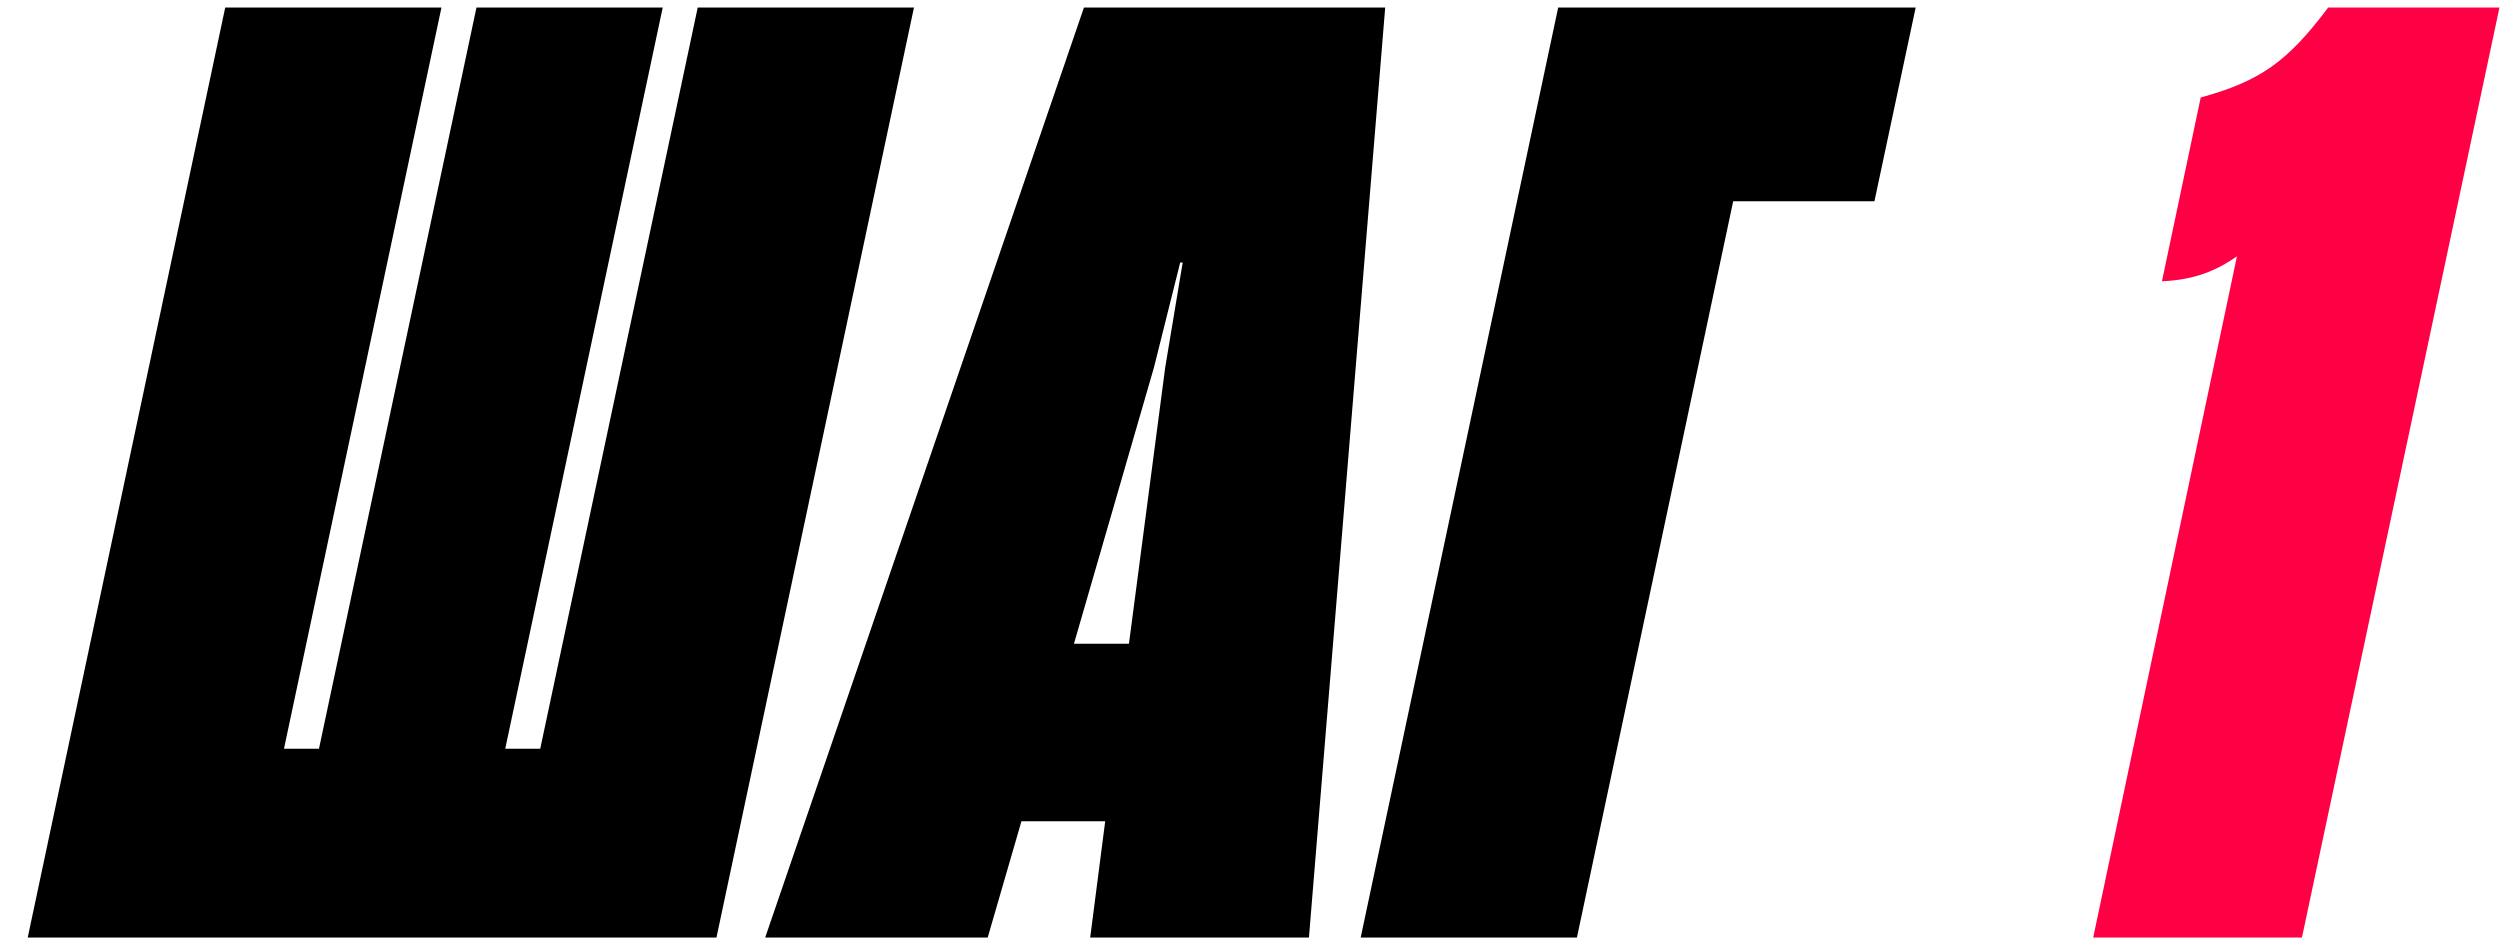
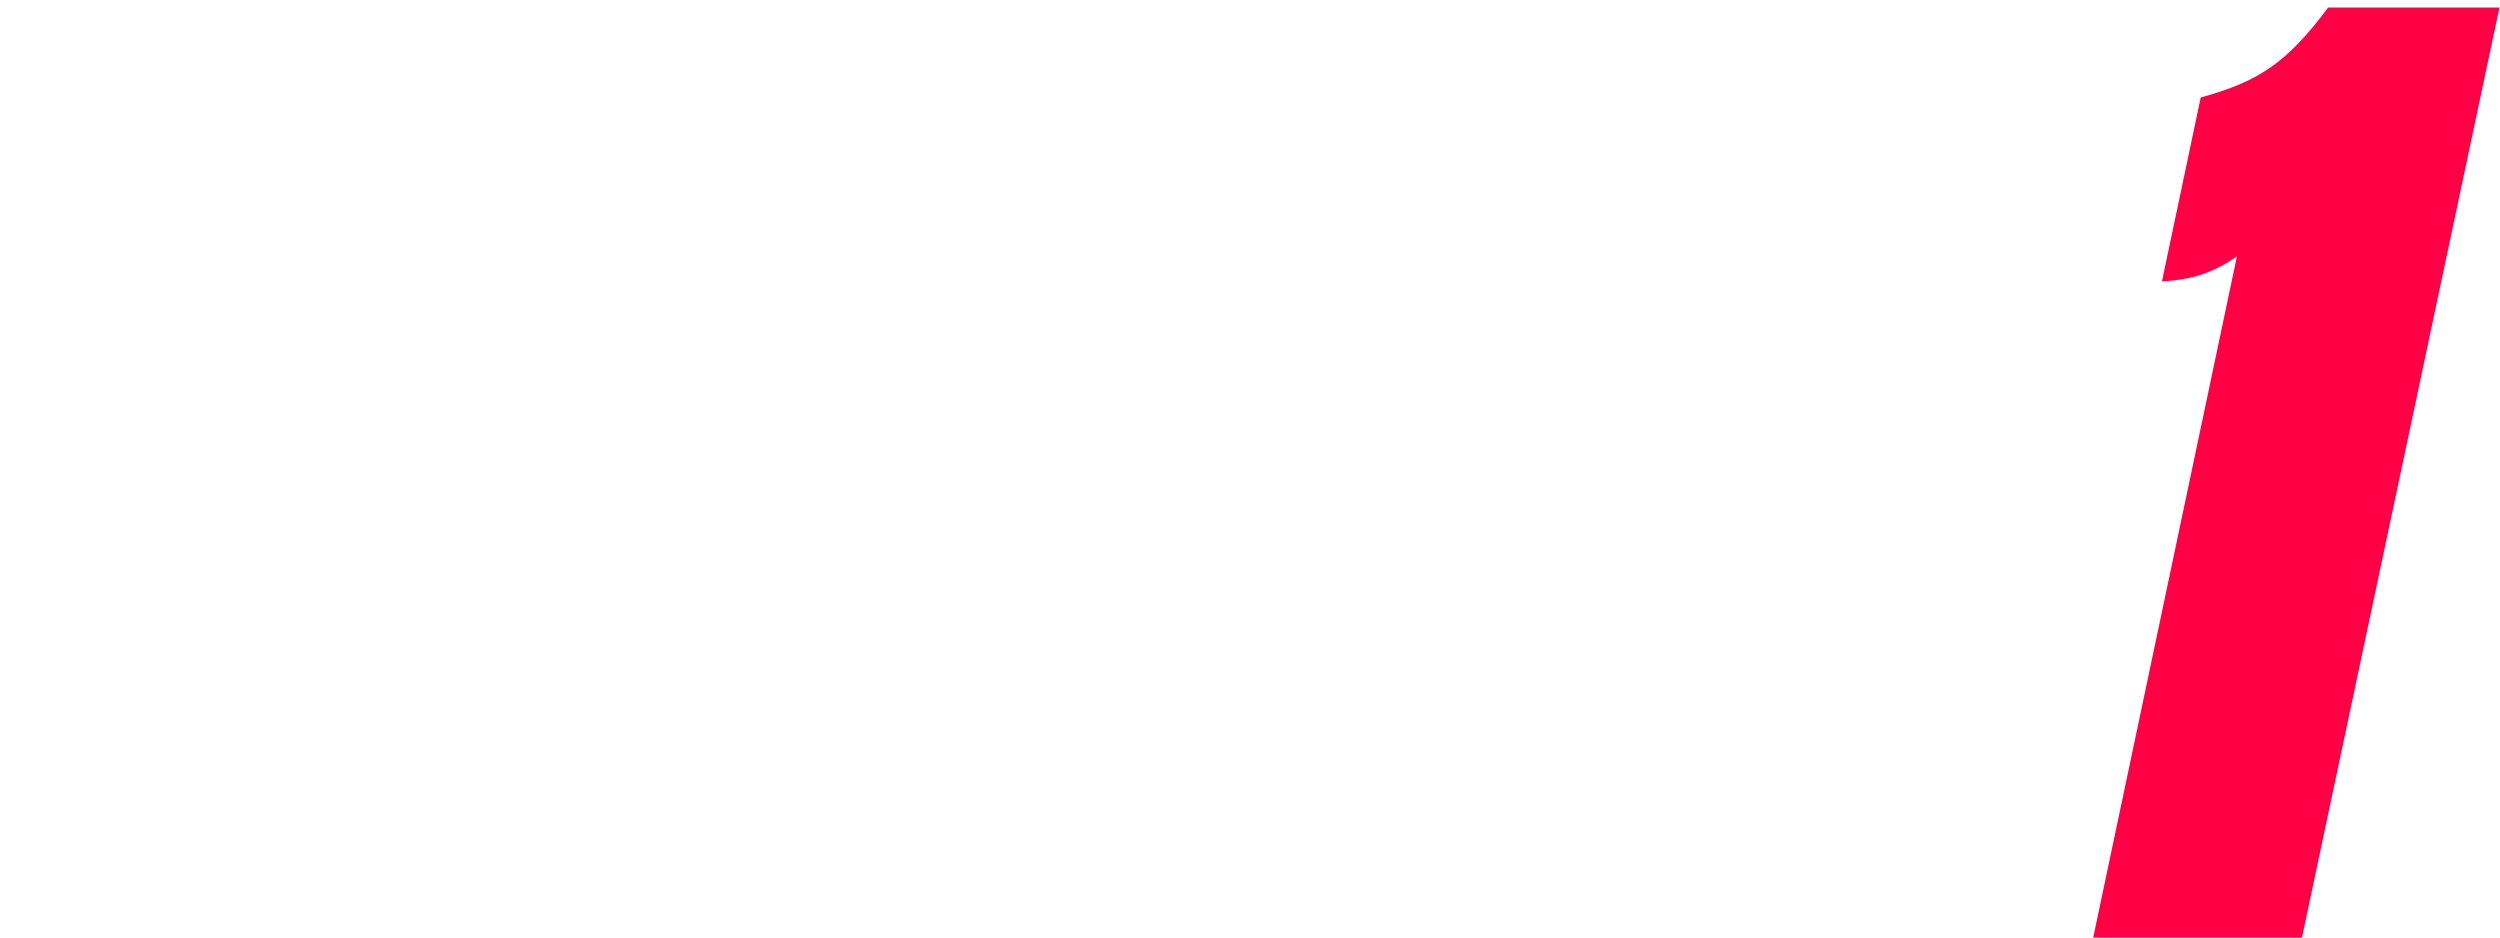
<svg xmlns="http://www.w3.org/2000/svg" width="88" height="33" viewBox="0 0 88 33" fill="none">
-   <path d="M19.016 26.356L24.56 0.264H32.172L25.22 33H0.976L7.928 0.264H15.54L9.996 26.356H11.228L16.772 0.264H23.328L17.784 26.356H19.016ZM26.935 33L38.155 0.264H48.759L46.075 33H38.375L38.903 28.908H35.955L34.767 33H26.935ZM39.739 22.66L41.015 12.936L41.631 9.24H41.543L40.619 12.936L37.803 22.66H39.739ZM55.508 33H47.896L54.848 0.264H67.432L65.98 7.084H61.008L55.508 33Z" fill="black" />
  <path d="M81.029 33H73.681L78.741 9.02C77.993 9.548 77.201 9.856 76.101 9.9L77.465 3.432C79.533 2.86 80.501 2.2 81.953 0.264H87.981L81.029 33Z" fill="#FF0044" />
</svg>